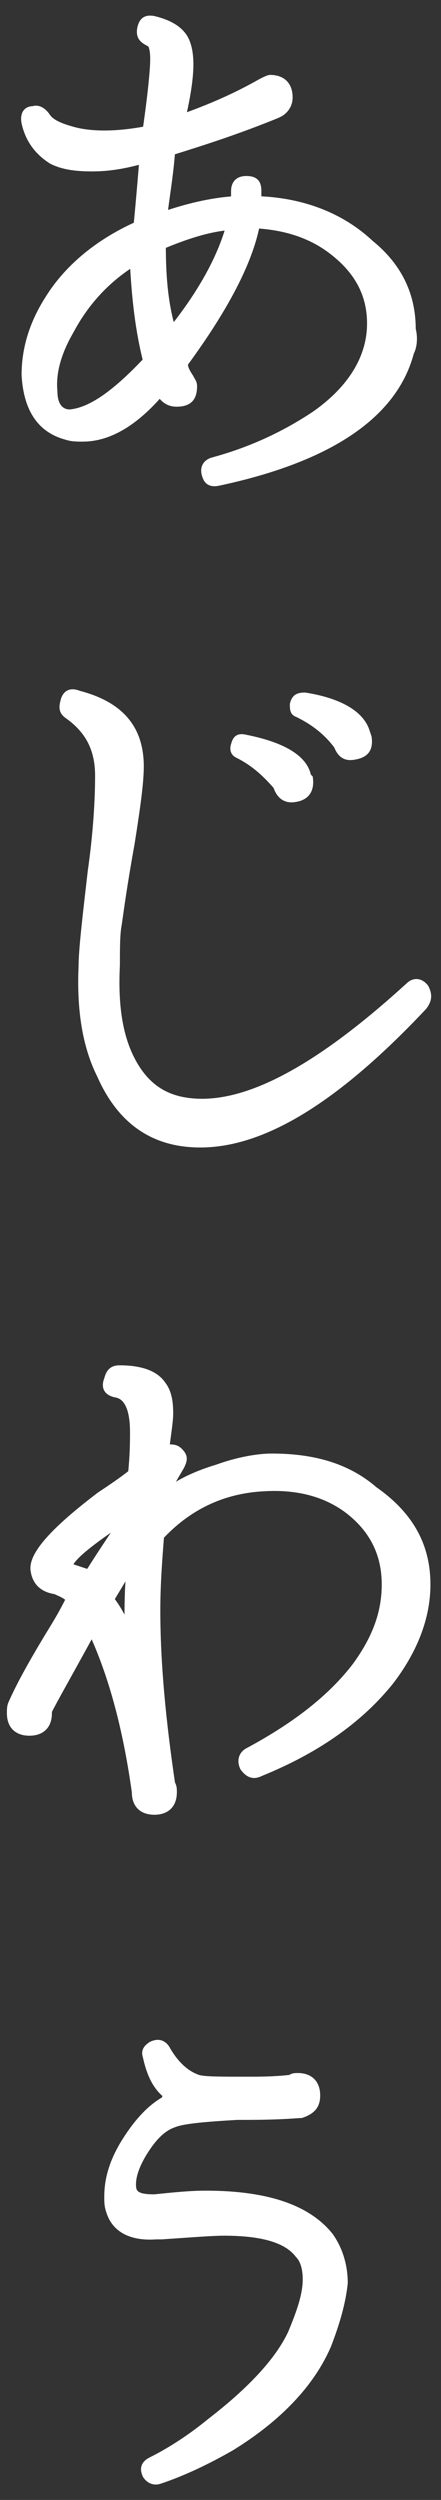
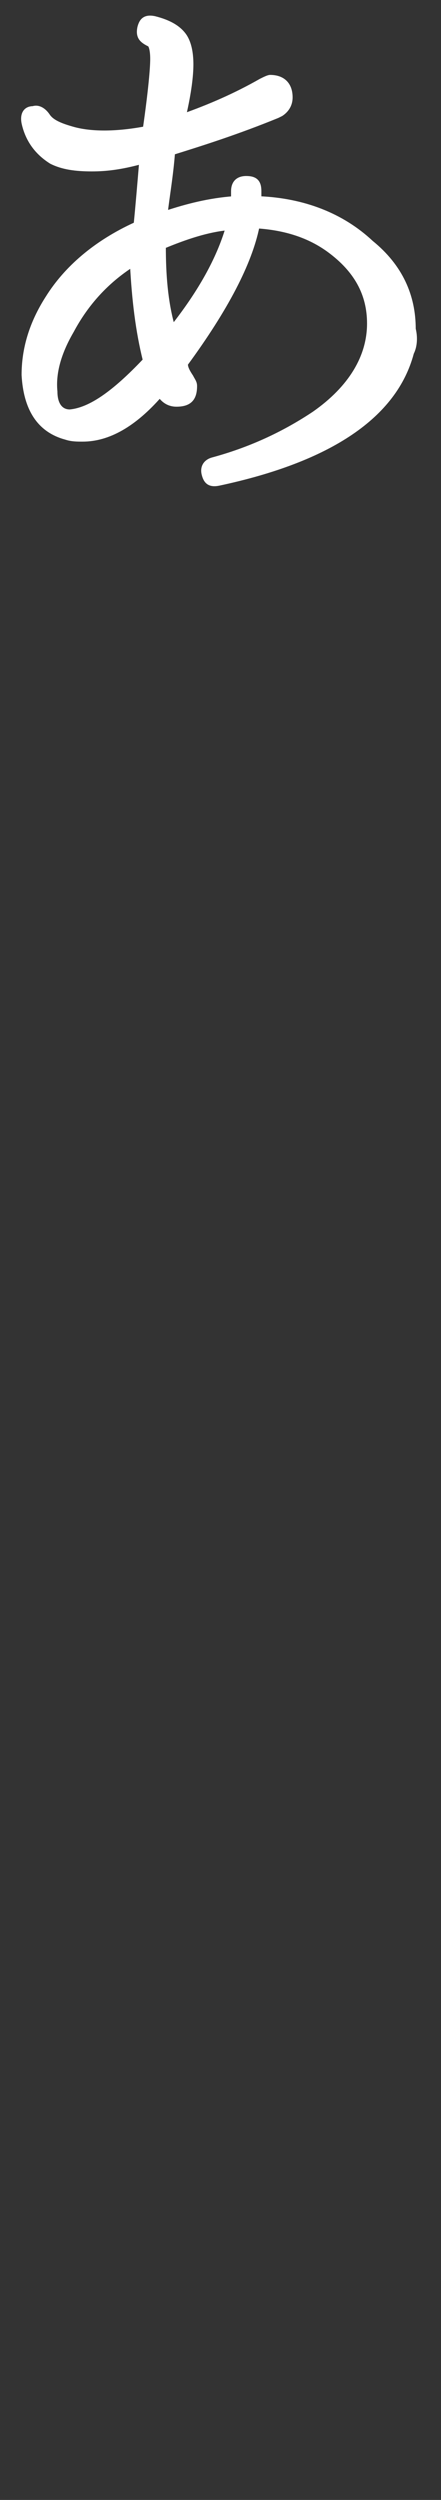
<svg xmlns="http://www.w3.org/2000/svg" version="1.1" id="レイヤー_1" x="0px" y="0px" viewBox="0 0 24 136" style="enable-background:new 0 0 24 136;" xml:space="preserve" width="24" height="136">
  <rect x="0" y="0" width="24" height="136" fill="#333333" stroke="none" />
  <style type="text/css">
	.st0{fill:#FFFFFF;stroke:#FFFFFF;stroke-width:0.25;stroke-miterlimit:10;}
</style>
  <g>
    <g>
      <path class="st0" d="M22.4,19.2c-0.9,3.4-4.4,5.8-10.5,7.1c-0.5,0.1-0.7-0.1-0.8-0.5c-0.1-0.4,0.1-0.7,0.5-0.8    c2.2-0.6,4-1.5,5.5-2.5c2-1.4,3-3.1,3-4.9c0-1.6-0.7-2.9-2.2-4c-1.1-0.8-2.4-1.2-3.9-1.3c-0.4,2-1.7,4.5-3.9,7.5    c0,0.2,0.1,0.4,0.3,0.7c0.1,0.2,0.2,0.3,0.2,0.5c0,0.7-0.3,1-1,1c-0.4,0-0.7-0.2-0.9-0.5c-1.4,1.6-2.8,2.4-4.2,2.4    c-0.3,0-0.6,0-0.9-0.1c-1.5-0.4-2.2-1.6-2.3-3.4c0-1.4,0.4-2.8,1.3-4.2c1-1.6,2.6-3,4.8-4c0.1-1,0.2-2.2,0.3-3.4    C6.6,9.1,5.8,9.2,5,9.2c-0.9,0-1.6-0.1-2.2-0.4C2,8.3,1.5,7.6,1.3,6.7C1.2,6.2,1.4,5.9,1.8,5.9c0.3-0.1,0.6,0.1,0.8,0.4    C2.8,6.6,3.2,6.8,3.9,7C4.9,7.3,6.3,7.3,7.9,7v0c0.3-2.1,0.4-3.3,0.4-3.8c0-0.5-0.1-0.8-0.2-0.8C7.7,2.2,7.5,2,7.6,1.5    C7.7,1.1,7.9,0.9,8.4,1l0,0C9.2,1.2,9.7,1.5,10,1.9c0.3,0.4,0.4,1,0.4,1.6c0,0.6-0.1,1.5-0.4,2.8c1.4-0.5,2.8-1.1,4.2-1.9    c0.2-0.1,0.4-0.2,0.5-0.2c0.7,0,1.1,0.4,1.1,1.1c0,0.4-0.2,0.7-0.5,0.9l-0.2,0.1c-2.2,0.9-4.1,1.5-5.7,2C9.3,9.6,9.1,10.7,9,11.6    c1.2-0.4,2.4-0.7,3.7-0.8c0-0.1,0-0.3,0-0.4c0-0.4,0.2-0.7,0.7-0.7c0.5,0,0.7,0.2,0.7,0.7c0,0.1,0,0.3,0,0.4    c2.4,0.1,4.5,0.9,6.1,2.4c1.6,1.3,2.3,2.9,2.3,4.7C22.6,18.3,22.6,18.8,22.4,19.2z M7.9,19.6c-0.4-1.6-0.6-3.3-0.7-5.2    c-1.4,0.9-2.5,2.1-3.3,3.6c-0.7,1.2-1,2.3-0.9,3.3c0,0.7,0.3,1.1,0.8,1.1C4.9,22.3,6.2,21.4,7.9,19.6z M12.4,12.4    c-1.1,0.1-2.3,0.5-3.5,1c0,1.5,0.1,3,0.5,4.4C10.9,15.9,11.9,14.1,12.4,12.4z" />
-       <path class="st0" d="M23.1,54.8c-4.7,5-8.7,7.5-12.2,7.5c-2.6,0-4.4-1.3-5.5-3.8c-0.8-1.6-1.1-3.6-1-5.9c0-0.9,0.2-2.6,0.5-5.2    c0.3-2.1,0.4-3.9,0.4-5.2c0-1.4-0.5-2.4-1.6-3.2c-0.3-0.2-0.4-0.4-0.3-0.8c0.1-0.5,0.4-0.7,0.9-0.5c2.3,0.6,3.4,1.9,3.4,4    c0,0.9-0.2,2.3-0.5,4.2c-0.4,2.2-0.6,3.7-0.7,4.4c-0.1,0.5-0.1,1.3-0.1,2.2c-0.1,2,0.1,3.6,0.7,4.9c0.8,1.7,2,2.5,3.9,2.5    c2.9,0,6.6-2.1,11.2-6.3c0.3-0.3,0.7-0.3,1,0.1C23.4,54.1,23.4,54.4,23.1,54.8z M16.9,42.3c0.1,0.7-0.2,1.1-0.8,1.2    c-0.5,0.1-0.9-0.1-1.1-0.7c-0.7-0.8-1.3-1.3-2.1-1.7c-0.2-0.1-0.3-0.3-0.2-0.6c0.1-0.4,0.3-0.5,0.7-0.4c2,0.4,3.2,1.1,3.4,2.1    L16.9,42.3z M20.1,40.1c0.1,0.7-0.2,1-0.8,1.1c-0.5,0.1-0.8-0.1-1-0.6c-0.6-0.8-1.3-1.3-2.1-1.7c-0.3-0.1-0.3-0.3-0.3-0.6    c0.1-0.4,0.3-0.5,0.7-0.5c1.9,0.3,3.1,1,3.4,2L20.1,40.1z" />
-       <path class="st0" d="M23.3,86.2c0,1.8-0.7,3.6-2,5.3c-1.6,2-3.9,3.7-7.1,5c-0.4,0.2-0.7,0.1-1-0.3c-0.2-0.4-0.1-0.8,0.3-1    c2.6-1.4,4.5-2.9,5.8-4.6c1.1-1.5,1.6-2.9,1.6-4.4c0-1.7-0.7-3-2-4c-1.2-0.9-2.7-1.3-4.5-1.2c-2.1,0.1-4,0.9-5.6,2.6    c-0.1,1.3-0.2,2.6-0.2,4c0,2.9,0.3,6,0.8,9.4c0.1,0.2,0.1,0.3,0.1,0.5c0,0.7-0.4,1.1-1.1,1.1c-0.7,0-1.1-0.4-1.1-1.1v0    c-0.5-3.6-1.3-6.4-2.3-8.6c-1.2,2.2-2,3.6-2.3,4.2v0.1c0,0.7-0.4,1.1-1.1,1.1c-0.7,0-1.1-0.4-1.1-1.1c0-0.2,0-0.4,0.1-0.6    c0.4-0.9,1-2,1.9-3.5c0.3-0.5,0.7-1.1,1.2-2.1c-0.2-0.2-0.5-0.3-0.7-0.4c-0.7-0.1-1.1-0.5-1.2-1.1c-0.2-0.9,1.1-2.3,3.6-4.2    c0.6-0.4,1.2-0.8,1.7-1.2c0.1-1,0.1-1.7,0.1-2.2c0-1.2-0.3-1.9-0.9-2c-0.5-0.1-0.7-0.4-0.5-0.9c0.1-0.4,0.3-0.6,0.7-0.6    c1.2,0,2,0.3,2.4,0.9c0.3,0.4,0.4,0.9,0.4,1.6c0,0.4-0.1,1-0.2,1.8c0.3,0,0.5,0,0.7,0.2c0.3,0.3,0.3,0.5,0.1,0.9l-0.7,1.2    c0.7-0.5,1.6-0.9,2.6-1.2c1.1-0.4,2.2-0.6,3-0.6c2.2,0,4.1,0.5,5.6,1.8C22.4,82.4,23.3,84.1,23.3,86.2z M6.5,82.9    C4.9,84,4,84.7,3.8,85.2h0l0.1,0c0.3,0.1,0.6,0.2,0.9,0.3C5.3,84.7,5.9,83.8,6.5,82.9z M7,85.5L7,85.5L6.1,87    c0.3,0.4,0.6,0.9,0.8,1.4C6.9,87.4,6.9,86.5,7,85.5z" />
-       <path class="st0" d="M17.9,127.6c-0.9,2.1-2.7,4-5.3,5.6c-1.4,0.8-2.7,1.4-3.9,1.8c-0.3,0.1-0.6,0-0.8-0.3    c-0.2-0.4-0.1-0.7,0.3-0.9c1-0.5,2.1-1.2,3.2-2.1c2.2-1.7,3.7-3.3,4.4-4.8c0.5-1.2,0.8-2.1,0.8-2.9c0-0.5-0.1-1-0.4-1.3    c-0.6-0.8-1.9-1.2-4-1.2c-0.7,0-1.9,0.1-3.4,0.2l-0.3,0c-1.4,0.1-2.3-0.4-2.6-1.4c-0.1-0.3-0.1-0.5-0.1-0.8c0-1,0.3-2,1-3.1    s1.4-1.8,2.1-2.2L9,114c-0.6-0.5-0.9-1.2-1.1-2.1c-0.1-0.3,0-0.5,0.3-0.7c0.4-0.2,0.7-0.1,0.9,0.2c0.5,0.9,1.1,1.4,1.7,1.6    c0.3,0.1,1.2,0.1,2.7,0.1c0.6,0,1.4,0,2.3-0.1c0.1-0.1,0.3-0.1,0.4-0.1c0.7,0,1.1,0.4,1.1,1.1c0,0.6-0.3,0.9-0.9,1.1l-0.1,0    c-1.3,0.1-2.4,0.1-3.4,0.1c-1.7,0.1-2.9,0.2-3.4,0.4c-0.6,0.2-1.1,0.7-1.6,1.5c-0.5,0.8-0.7,1.5-0.6,2c0.1,0.3,0.4,0.4,1.1,0.4    c1-0.1,1.9-0.2,2.8-0.2c3.4,0,5.6,0.8,6.8,2.3c0.5,0.7,0.8,1.6,0.8,2.6C18.7,125.2,18.4,126.3,17.9,127.6z" />
    </g>
  </g>
</svg>